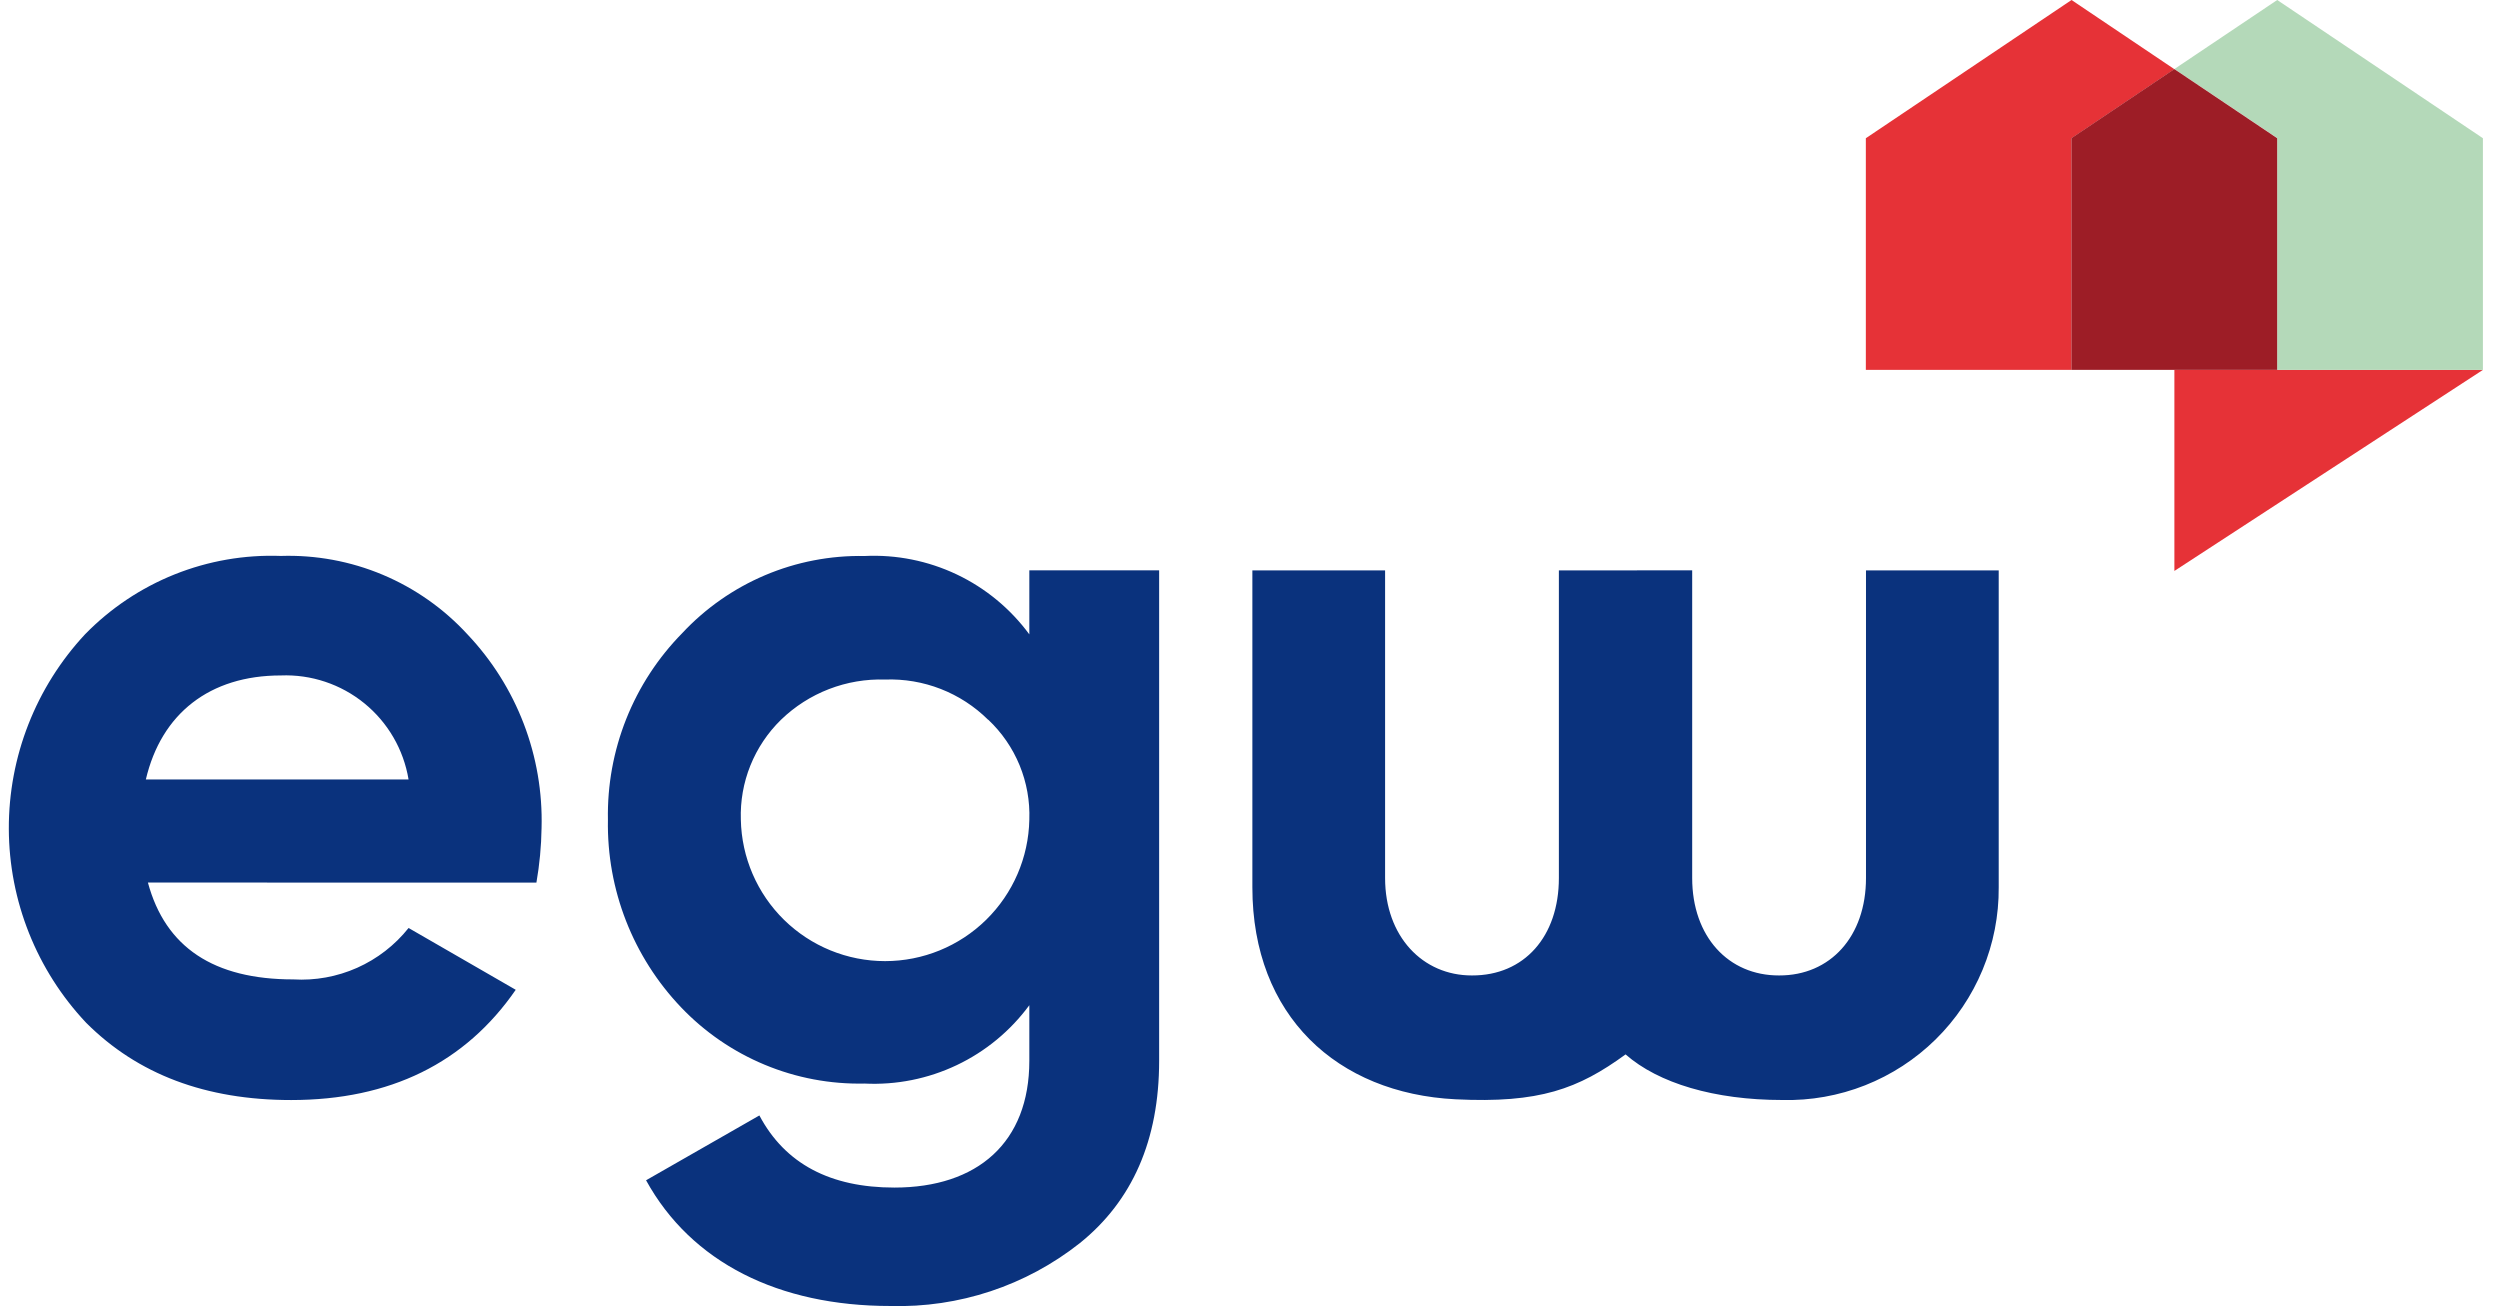
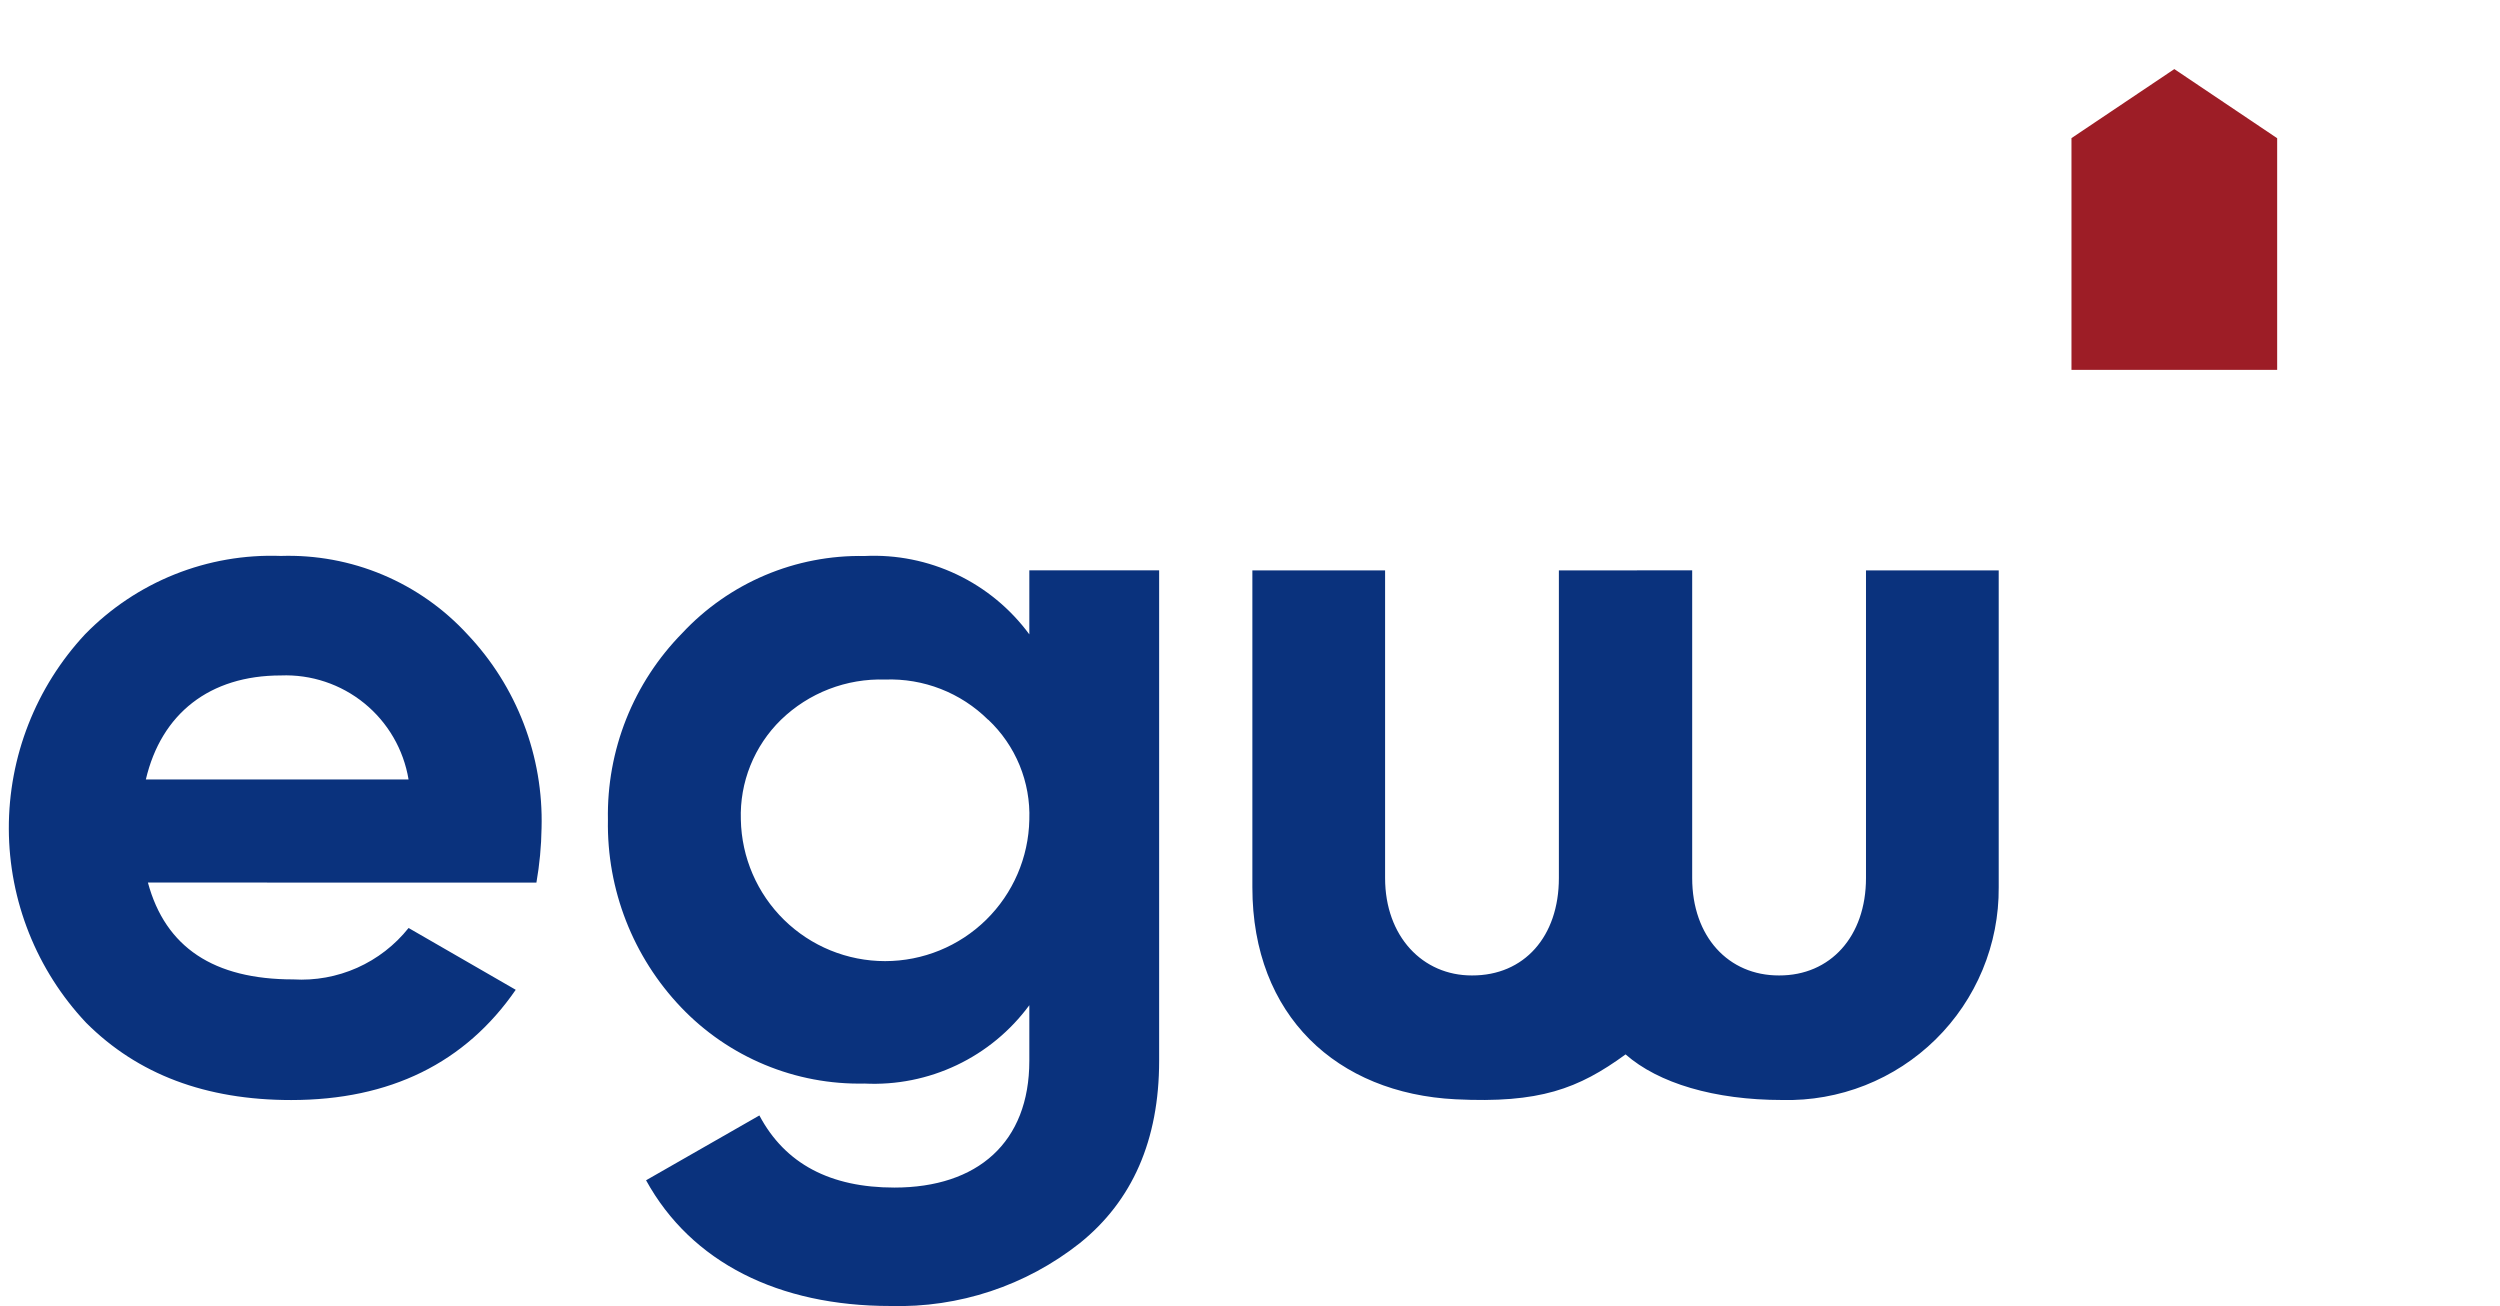
<svg xmlns="http://www.w3.org/2000/svg" width="134" height="70" viewBox="0 0 134 70" fill="none">
  <path d="M21.899 41.781C21.633 40.177 20.791 38.725 19.53 37.698C18.269 36.671 16.677 36.14 15.052 36.204C11.241 36.204 8.645 38.247 7.817 41.781H21.899ZM7.928 47.305C8.867 50.783 11.462 52.496 15.715 52.496C16.891 52.567 18.067 52.353 19.144 51.874C20.22 51.394 21.166 50.662 21.9 49.74L27.643 53.053C24.938 56.974 20.906 58.962 15.608 58.962C11.024 58.962 7.38 57.584 4.618 54.821C1.966 52.007 0.484 48.289 0.473 44.422C0.462 40.554 1.923 36.828 4.559 33.998C5.918 32.605 7.553 31.511 9.361 30.787C11.168 30.064 13.106 29.727 15.052 29.798C16.923 29.738 18.785 30.081 20.511 30.806C22.236 31.531 23.785 32.62 25.052 33.998C26.364 35.383 27.391 37.012 28.073 38.793C28.755 40.574 29.08 42.473 29.028 44.379C29.013 45.361 28.921 46.34 28.752 47.307L7.928 47.305ZM52.962 38.578C52.238 37.861 51.374 37.299 50.424 36.928C49.474 36.558 48.459 36.386 47.44 36.424C46.413 36.391 45.391 36.565 44.433 36.935C43.474 37.305 42.601 37.864 41.863 38.578C41.151 39.273 40.592 40.108 40.221 41.03C39.85 41.952 39.676 42.942 39.709 43.935C39.749 45.96 40.581 47.887 42.026 49.305C43.472 50.722 45.416 51.516 47.44 51.516C49.465 51.516 51.409 50.722 52.854 49.305C54.3 47.887 55.132 45.96 55.172 43.935C55.208 42.937 55.03 41.943 54.651 41.019C54.271 40.095 53.699 39.263 52.972 38.578M55.172 30.57H62.13V56.857C62.13 61.11 60.694 64.368 57.878 66.632C54.992 68.914 51.394 70.107 47.717 70.001C41.752 70.001 37.06 67.681 34.629 63.263L40.703 59.788C42.081 62.388 44.514 63.654 47.937 63.654C52.41 63.654 55.172 61.224 55.172 56.861V53.879C54.16 55.255 52.824 56.358 51.282 57.091C49.74 57.824 48.041 58.163 46.336 58.079C44.503 58.118 42.683 57.775 40.991 57.071C39.298 56.368 37.771 55.32 36.506 53.993C33.927 51.29 32.518 47.679 32.585 43.943C32.549 42.096 32.882 40.26 33.564 38.542C34.247 36.825 35.266 35.262 36.561 33.943C37.808 32.605 39.323 31.545 41.007 30.831C42.691 30.118 44.507 29.767 46.336 29.802C48.041 29.718 49.74 30.058 51.282 30.79C52.824 31.523 54.16 32.627 55.172 34.002V30.57ZM90.701 30.57V47.063C90.701 50.2 92.64 52.294 95.359 52.284C98.102 52.294 100.017 50.201 100.017 47.063V30.574H107.131V47.56C107.142 49.078 106.848 50.581 106.266 51.982C105.684 53.384 104.827 54.654 103.745 55.717C102.663 56.78 101.378 57.615 99.967 58.173C98.556 58.73 97.047 58.998 95.531 58.96C91.89 58.96 88.889 58.06 87.131 56.516C84.595 58.365 82.509 59.146 78.018 58.922C71.679 58.606 67.127 54.454 67.127 47.561V30.574H74.241V47.063C74.241 50.2 76.262 52.294 78.899 52.284C81.694 52.294 83.556 50.201 83.556 47.063V30.574L90.701 30.57Z" fill="#0A327D" />
-   <path d="M116.547 19.826V30.603L133.085 19.826H116.547Z" fill="#E63237" />
-   <path d="M111.034 0L100.009 7.409V19.826H111.034V7.409L116.547 3.709L111.034 0Z" fill="#E63237" />
-   <path d="M133.084 7.409L122.059 0L116.547 3.7L122.059 7.4V19.826H133.084V7.409Z" fill="#B4D9B9" />
  <path d="M116.544 3.703L111.031 7.403V19.825H122.056V7.408L116.544 3.703Z" fill="#9D1D26" />
</svg>